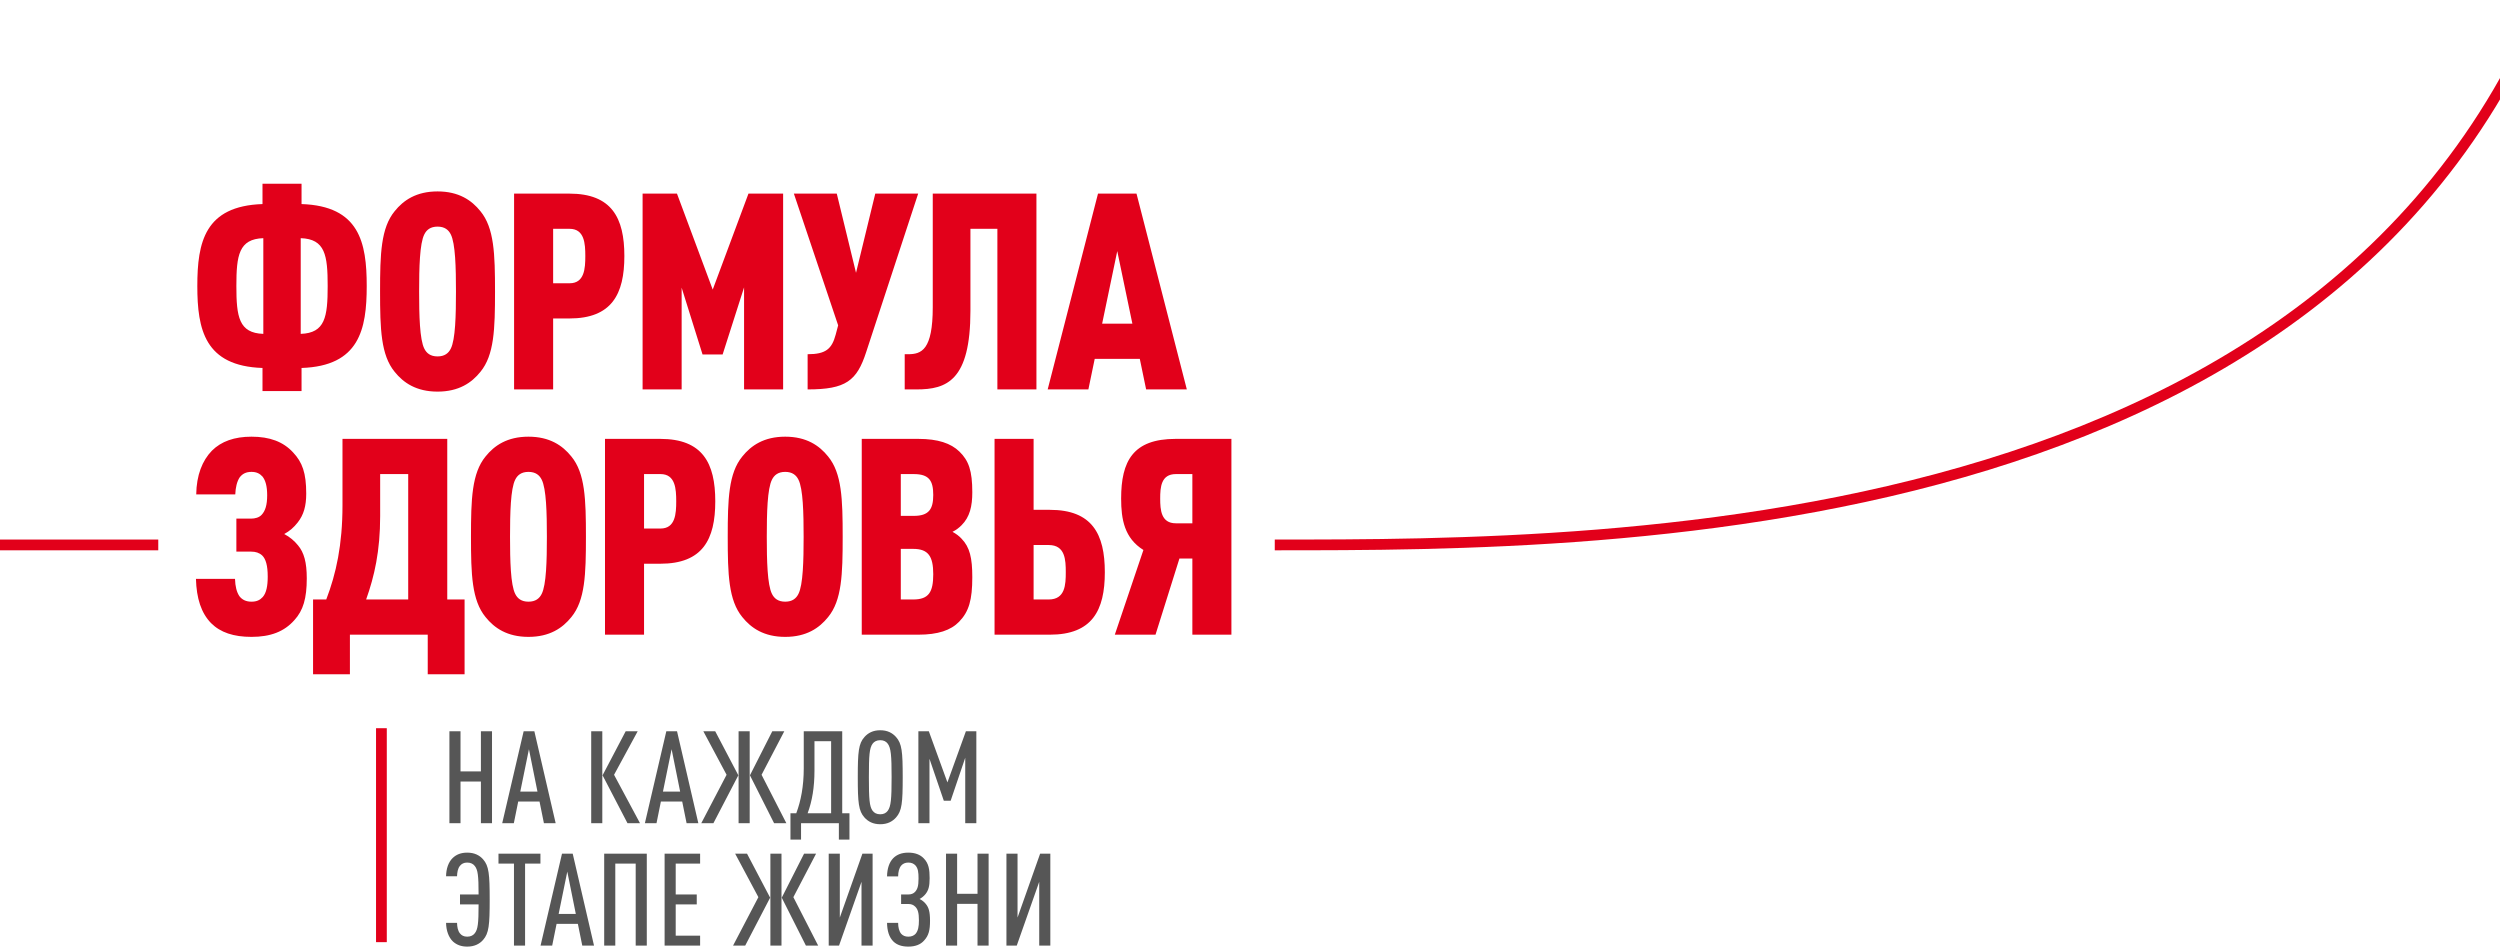
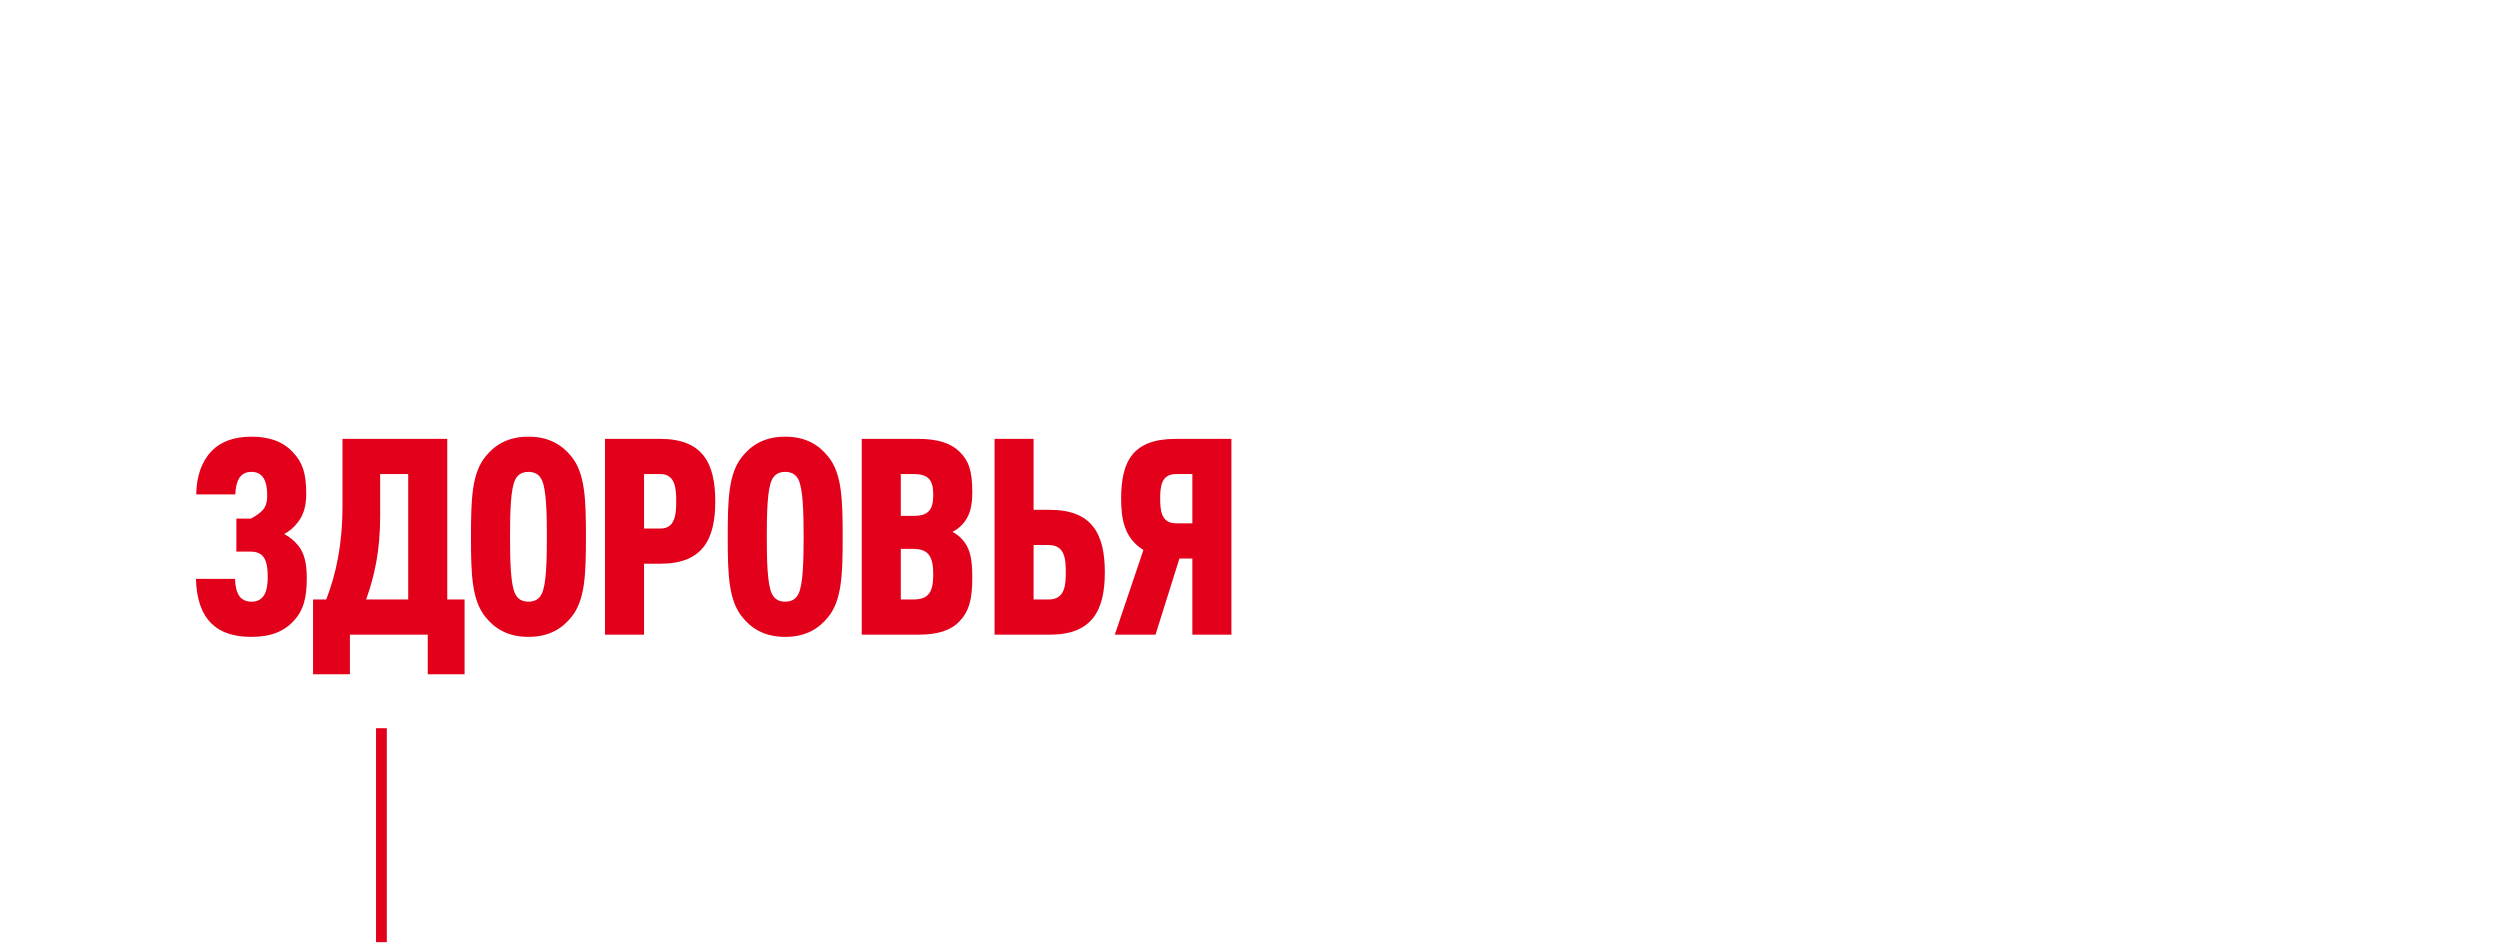
<svg xmlns="http://www.w3.org/2000/svg" width="858" height="326" viewBox="0 0 858 326" fill="none">
-   <path d="M54.317 187.018H-3" stroke="#E2001A" stroke-width="3.692" />
-   <path d="M437.5 187.018C554.915 187.018 823 187.018 884.5 -32.982" stroke="#E2001A" stroke-width="3.692" />
-   <path d="M125.859 98.162C125.859 113.074 123.31 125.626 103.491 126.287V134.215H90.089V126.287C70.269 125.626 67.721 113.074 67.721 98.162C67.721 83.155 70.269 70.697 90.089 70.036V63.052H103.491V70.036C123.31 70.697 125.859 83.155 125.859 98.162ZM112.457 98.162C112.457 87.591 111.607 82.023 103.207 81.74V114.584C111.607 114.301 112.457 108.732 112.457 98.162ZM90.372 114.584V81.74C81.972 82.023 81.123 87.591 81.123 98.162C81.123 108.732 81.972 114.301 90.372 114.584ZM169.891 100.049C169.891 112.979 169.608 121.851 164.889 127.608C161.869 131.383 157.433 134.403 150.166 134.403C142.899 134.403 138.463 131.383 135.443 127.608C130.724 121.851 130.44 112.979 130.44 100.049C130.44 87.119 130.724 78.247 135.443 72.49C138.463 68.715 142.899 65.695 150.166 65.695C157.433 65.695 161.869 68.715 164.889 72.49C169.608 78.247 169.891 87.119 169.891 100.049ZM156.489 100.049C156.489 91.933 156.301 83.533 154.696 80.418C153.941 78.908 152.62 77.775 150.166 77.775C147.712 77.775 146.391 78.908 145.636 80.418C144.031 83.533 143.842 91.933 143.842 100.049C143.842 108.166 144.031 116.566 145.636 119.68C146.391 121.19 147.712 122.323 150.166 122.323C152.62 122.323 153.941 121.19 154.696 119.68C156.301 116.566 156.489 108.166 156.489 100.049ZM214.281 87.874C214.281 100.993 209.939 109.298 195.405 109.298H189.836V133.648H176.434V66.45H195.405C209.939 66.45 214.281 74.755 214.281 87.874ZM200.879 87.874C200.879 83.627 200.596 78.531 195.499 78.531H189.836V97.218H195.499C200.596 97.218 200.879 92.121 200.879 87.874ZM268.767 133.648H255.365V98.633L248.003 121.662H241.114L233.941 98.728V133.648H220.539V66.45H232.336L244.606 99.388L256.875 66.45H268.767V133.648ZM315.116 66.45L297.278 120.813C294.07 130.723 290.294 133.648 277.175 133.648V121.568C283.405 121.568 285.481 119.775 286.802 114.867L287.652 111.658L272.456 66.45H287.18L293.786 93.631L300.393 66.45H315.116ZM355.703 133.648H342.301V78.531H333.052V106.656C333.052 130.628 324.935 133.648 314.554 133.648H310.495V121.568H311.628C316.253 121.568 320.122 120.152 320.122 105.429V66.45H355.703V133.648ZM407.32 133.648H393.351L391.181 123.172H375.702L373.532 133.648H359.563L376.835 66.45H390.048L407.32 133.648ZM388.632 111.092L383.441 86.175L378.251 111.092H388.632Z" fill="#E2001A" />
-   <path d="M105.284 198.474C105.284 205.364 104.057 209.517 101.037 212.82C97.545 216.784 92.826 218.577 86.313 218.577C80.179 218.577 75.648 217.067 72.439 213.858C69.042 210.366 67.437 205.364 67.249 198.663H80.651C80.745 201.306 81.217 203.193 82.161 204.609C83.105 205.836 84.426 206.497 86.313 206.497C88.107 206.497 89.239 205.93 90.183 204.892C91.41 203.477 91.882 201.117 91.882 197.908C91.882 194.039 91.221 191.868 89.994 190.641C88.956 189.697 87.729 189.32 86.219 189.32H81.123V177.994H86.125C87.54 177.994 88.956 177.616 89.805 176.673C91.032 175.351 91.693 173.369 91.693 169.972C91.693 166.857 91.127 164.875 90.089 163.554C89.145 162.516 88.012 161.949 86.313 161.949C84.426 161.949 83.199 162.61 82.255 163.837C81.311 165.253 80.839 167.329 80.745 169.688H67.343C67.437 163.082 69.419 158.08 72.723 154.682C75.932 151.473 80.462 149.869 86.313 149.869C92.543 149.869 97.167 151.568 100.565 155.248C103.774 158.646 105.095 162.327 105.095 169.405C105.095 173.652 104.246 176.673 102.169 179.315C100.848 181.014 99.432 182.241 97.545 183.279C99.527 184.317 101.037 185.639 102.264 187.149C104.34 189.603 105.284 193 105.284 198.474ZM159.445 231.413H146.798V217.822H120.089V231.413H107.442V205.742H111.972C115.37 196.87 117.541 186.96 117.541 173.464V150.624H153.499V205.742H159.445V231.413ZM140.097 205.742V162.704H130.471V177.144C130.471 189.131 128.489 197.814 125.657 205.742H140.097ZM201.092 184.223C201.092 197.153 200.809 206.025 196.09 211.782C193.07 215.557 188.634 218.577 181.367 218.577C174.099 218.577 169.663 215.557 166.643 211.782C161.924 206.025 161.641 197.153 161.641 184.223C161.641 171.293 161.924 162.421 166.643 156.664C169.663 152.889 174.099 149.869 181.367 149.869C188.634 149.869 193.07 152.889 196.09 156.664C200.809 162.421 201.092 171.293 201.092 184.223ZM187.69 184.223C187.69 176.106 187.501 167.706 185.897 164.592C185.142 163.082 183.82 161.949 181.367 161.949C178.913 161.949 177.591 163.082 176.836 164.592C175.232 167.706 175.043 176.106 175.043 184.223C175.043 192.34 175.232 200.739 176.836 203.854C177.591 205.364 178.913 206.497 181.367 206.497C183.82 206.497 185.142 205.364 185.897 203.854C187.501 200.739 187.69 192.34 187.69 184.223ZM245.482 172.048C245.482 185.167 241.14 193.472 226.606 193.472H221.037V217.822H207.635V150.624H226.606C241.14 150.624 245.482 158.929 245.482 172.048ZM232.08 172.048C232.08 167.801 231.796 162.704 226.7 162.704H221.037V181.392H226.7C231.796 181.392 232.08 176.295 232.08 172.048ZM289.208 184.223C289.208 197.153 288.925 206.025 284.206 211.782C281.186 215.557 276.75 218.577 269.483 218.577C262.216 218.577 257.78 215.557 254.76 211.782C250.041 206.025 249.757 197.153 249.757 184.223C249.757 171.293 250.041 162.421 254.76 156.664C257.78 152.889 262.216 149.869 269.483 149.869C276.75 149.869 281.186 152.889 284.206 156.664C288.925 162.421 289.208 171.293 289.208 184.223ZM275.806 184.223C275.806 176.106 275.617 167.706 274.013 164.592C273.258 163.082 271.937 161.949 269.483 161.949C267.029 161.949 265.708 163.082 264.953 164.592C263.348 167.706 263.159 176.106 263.159 184.223C263.159 192.34 263.348 200.739 264.953 203.854C265.708 205.364 267.029 206.497 269.483 206.497C271.937 206.497 273.258 205.364 274.013 203.854C275.617 200.739 275.806 192.34 275.806 184.223ZM333.692 198.097C333.692 205.836 332.56 209.894 329.162 213.386C326.331 216.312 321.895 217.822 315.194 217.822H295.751V150.624H315.194C321.895 150.624 326.331 152.134 329.256 154.965C332.465 158.08 333.692 161.572 333.692 168.933C333.692 173.747 332.843 177.428 330.011 180.259C329.162 181.108 328.218 181.863 326.897 182.524C328.124 183.185 329.256 184.034 330.011 184.884C332.843 187.809 333.692 191.49 333.692 198.097ZM320.29 197.059C320.29 190.924 318.591 188.376 313.4 188.376H309.153V205.742H313.4C318.78 205.742 320.29 203.193 320.29 197.059ZM320.29 169.877C320.29 164.969 318.874 162.704 313.589 162.704H309.153V177.05H313.589C318.78 177.05 320.29 174.785 320.29 169.877ZM379.177 196.398C379.177 209.517 374.835 217.822 360.301 217.822H341.33V150.624H354.732V174.974H360.301C374.835 174.974 379.177 183.279 379.177 196.398ZM365.775 196.398C365.775 192.151 365.586 187.054 359.923 187.054H354.732V205.742H359.923C365.586 205.742 365.775 200.645 365.775 196.398ZM422.62 217.822H409.218V191.679H404.782L396.571 217.822H382.603L392.419 188.753C385.906 184.695 384.774 178.277 384.774 171.104C384.774 158.268 388.832 150.624 403.461 150.624H422.62V217.822ZM409.218 179.598V162.704H403.555C398.459 162.704 398.176 167.235 398.176 171.104C398.176 174.974 398.459 179.598 403.555 179.598H409.218Z" fill="#E2001A" />
-   <path d="M168.859 282.521H165.049V268.211H158.049V282.521H154.239V250.976H158.049V264.755H165.049V250.976H168.859V282.521ZM190.702 282.521H186.67L185.164 275.078H177.854L176.347 282.521H172.36L179.715 250.976H183.392L190.702 282.521ZM184.455 271.667L181.531 257.135L178.563 271.667H184.455ZM206.712 282.521H202.902V250.976H206.712V282.521ZM219.649 282.521H215.351L206.8 266.084L214.731 250.976H218.851L210.744 265.907L219.649 282.521ZM239.668 282.521H235.636L234.13 275.078H226.819L225.313 282.521H221.326L228.68 250.976H232.358L239.668 282.521ZM233.421 271.667L230.497 257.135L227.528 271.667H233.421ZM269.876 282.521H265.667L257.382 266.084L265.047 250.976H269.168L261.37 265.907L269.876 282.521ZM257.294 282.521H253.484V250.976H257.294V282.521ZM253.395 266.084L244.844 282.521H240.679L249.363 265.907L241.388 250.976H245.464L253.395 266.084ZM291.533 288.148H287.9V282.521H274.919V288.148H271.286V279.11H273.279C274.874 274.857 275.849 269.85 275.849 263.648V250.976H289.052V279.11H291.533V288.148ZM285.242 279.11V254.388H279.526V264.489C279.526 270.205 278.729 274.945 277.178 279.11H285.242ZM309.81 266.749C309.81 275.477 309.544 278.312 307.506 280.572C306.265 281.946 304.582 282.876 302.1 282.876C299.619 282.876 297.936 281.946 296.695 280.572C294.657 278.312 294.391 275.477 294.391 266.749C294.391 258.021 294.657 255.185 296.695 252.926C297.936 251.552 299.619 250.622 302.1 250.622C304.582 250.622 306.265 251.552 307.506 252.926C309.544 255.185 309.81 258.021 309.81 266.749ZM305.999 266.749C305.999 259.261 305.778 256.736 304.67 255.23C304.138 254.521 303.341 254.033 302.1 254.033C300.86 254.033 300.018 254.521 299.486 255.23C298.379 256.736 298.202 259.261 298.202 266.749C298.202 274.236 298.379 276.762 299.486 278.268C300.018 278.977 300.86 279.464 302.1 279.464C303.341 279.464 304.138 278.977 304.67 278.268C305.778 276.762 305.999 274.236 305.999 266.749ZM335.08 282.521H331.27V260.059L326.264 274.812H323.915L318.998 260.413V282.521H315.187V250.976H318.776L325.156 268.521L331.492 250.976H335.08V282.521ZM168.062 308.749C168.062 317.477 167.796 320.312 165.802 322.572C164.606 323.946 162.834 324.876 160.353 324.876C158.27 324.876 156.72 324.256 155.479 323.148C153.973 321.73 153.131 319.382 153.087 316.724H156.853C156.897 318.097 157.119 319.471 157.872 320.357C158.403 321.021 159.157 321.464 160.353 321.464C161.593 321.464 162.435 320.977 162.967 320.268C163.986 318.939 164.252 317.034 164.252 310.388H157.872V306.977H164.252C164.252 300.42 163.986 298.559 162.967 297.23C162.435 296.521 161.593 296.033 160.353 296.033C159.157 296.033 158.403 296.476 157.872 297.141C157.119 298.027 156.897 299.4 156.853 300.73H153.087C153.131 298.16 153.884 295.9 155.346 294.483C156.587 293.286 158.182 292.622 160.353 292.622C162.834 292.622 164.606 293.552 165.802 294.926C167.796 297.185 168.062 300.021 168.062 308.749ZM185.478 296.388H180.205V324.521H176.395V296.388H171.078V292.976H185.478V296.388ZM203.866 324.521H199.834L198.327 317.078H191.017L189.511 324.521H185.523L192.878 292.976H196.555L203.866 324.521ZM197.619 313.667L194.694 299.135L191.726 313.667H197.619ZM221.979 324.521H218.169V296.388H211.168V324.521H207.358V292.976H221.979V324.521ZM240.277 324.521H228.093V292.976H240.277V296.388H231.903V306.977H239.125V310.388H231.903V321.11H240.277V324.521ZM280.79 324.521H276.581L268.296 308.084L275.961 292.976H280.081L272.283 307.907L280.79 324.521ZM268.207 324.521H264.397V292.976H268.207V324.521ZM264.309 308.084L255.758 324.521H251.593L260.277 307.907L252.302 292.976H256.378L264.309 308.084ZM299.478 324.521H295.668V302.635L287.959 324.521H284.414V292.976H288.225V314.907L295.978 292.976H299.478V324.521ZM319.184 316.015C319.184 319.205 318.741 321.066 317.146 322.794C315.905 324.211 314.044 324.876 311.741 324.876C309.525 324.876 307.842 324.3 306.645 323.148C305.139 321.686 304.475 319.471 304.43 316.724H308.24C308.24 318.23 308.551 319.604 309.304 320.49C309.88 321.11 310.633 321.464 311.741 321.464C312.804 321.464 313.646 321.11 314.222 320.49C315.108 319.426 315.374 318.009 315.374 315.882C315.374 313.179 314.975 312.072 314.133 311.186C313.468 310.521 312.715 310.255 311.785 310.255H309.259V306.977H311.785C312.671 306.977 313.468 306.711 314.044 306.091C314.842 305.204 315.241 304.185 315.241 301.527C315.241 299.4 315.108 298.071 314.177 297.008C313.601 296.388 312.804 296.033 311.741 296.033C310.633 296.033 309.88 296.432 309.348 297.008C308.551 297.894 308.24 299.312 308.24 300.774H304.43C304.475 298.116 305.183 295.945 306.557 294.527C307.797 293.286 309.481 292.622 311.741 292.622C314 292.622 315.817 293.286 317.057 294.616C318.741 296.343 319.051 298.426 319.051 301.394C319.051 304.318 318.608 305.559 317.677 306.799C317.101 307.508 316.437 308.084 315.595 308.527C316.481 308.97 317.19 309.546 317.722 310.211C318.696 311.407 319.184 312.781 319.184 316.015ZM339.294 324.521H335.484V310.211H328.483V324.521H324.673V292.976H328.483V306.755H335.484V292.976H339.294V324.521ZM360.472 324.521H356.662V302.635L348.953 324.521H345.408V292.976H349.219V314.907L356.972 292.976H360.472V324.521Z" fill="#565656" />
+   <path d="M105.284 198.474C105.284 205.364 104.057 209.517 101.037 212.82C97.545 216.784 92.826 218.577 86.313 218.577C80.179 218.577 75.648 217.067 72.439 213.858C69.042 210.366 67.437 205.364 67.249 198.663H80.651C80.745 201.306 81.217 203.193 82.161 204.609C83.105 205.836 84.426 206.497 86.313 206.497C88.107 206.497 89.239 205.93 90.183 204.892C91.41 203.477 91.882 201.117 91.882 197.908C91.882 194.039 91.221 191.868 89.994 190.641C88.956 189.697 87.729 189.32 86.219 189.32H81.123V177.994H86.125C91.032 175.351 91.693 173.369 91.693 169.972C91.693 166.857 91.127 164.875 90.089 163.554C89.145 162.516 88.012 161.949 86.313 161.949C84.426 161.949 83.199 162.61 82.255 163.837C81.311 165.253 80.839 167.329 80.745 169.688H67.343C67.437 163.082 69.419 158.08 72.723 154.682C75.932 151.473 80.462 149.869 86.313 149.869C92.543 149.869 97.167 151.568 100.565 155.248C103.774 158.646 105.095 162.327 105.095 169.405C105.095 173.652 104.246 176.673 102.169 179.315C100.848 181.014 99.432 182.241 97.545 183.279C99.527 184.317 101.037 185.639 102.264 187.149C104.34 189.603 105.284 193 105.284 198.474ZM159.445 231.413H146.798V217.822H120.089V231.413H107.442V205.742H111.972C115.37 196.87 117.541 186.96 117.541 173.464V150.624H153.499V205.742H159.445V231.413ZM140.097 205.742V162.704H130.471V177.144C130.471 189.131 128.489 197.814 125.657 205.742H140.097ZM201.092 184.223C201.092 197.153 200.809 206.025 196.09 211.782C193.07 215.557 188.634 218.577 181.367 218.577C174.099 218.577 169.663 215.557 166.643 211.782C161.924 206.025 161.641 197.153 161.641 184.223C161.641 171.293 161.924 162.421 166.643 156.664C169.663 152.889 174.099 149.869 181.367 149.869C188.634 149.869 193.07 152.889 196.09 156.664C200.809 162.421 201.092 171.293 201.092 184.223ZM187.69 184.223C187.69 176.106 187.501 167.706 185.897 164.592C185.142 163.082 183.82 161.949 181.367 161.949C178.913 161.949 177.591 163.082 176.836 164.592C175.232 167.706 175.043 176.106 175.043 184.223C175.043 192.34 175.232 200.739 176.836 203.854C177.591 205.364 178.913 206.497 181.367 206.497C183.82 206.497 185.142 205.364 185.897 203.854C187.501 200.739 187.69 192.34 187.69 184.223ZM245.482 172.048C245.482 185.167 241.14 193.472 226.606 193.472H221.037V217.822H207.635V150.624H226.606C241.14 150.624 245.482 158.929 245.482 172.048ZM232.08 172.048C232.08 167.801 231.796 162.704 226.7 162.704H221.037V181.392H226.7C231.796 181.392 232.08 176.295 232.08 172.048ZM289.208 184.223C289.208 197.153 288.925 206.025 284.206 211.782C281.186 215.557 276.75 218.577 269.483 218.577C262.216 218.577 257.78 215.557 254.76 211.782C250.041 206.025 249.757 197.153 249.757 184.223C249.757 171.293 250.041 162.421 254.76 156.664C257.78 152.889 262.216 149.869 269.483 149.869C276.75 149.869 281.186 152.889 284.206 156.664C288.925 162.421 289.208 171.293 289.208 184.223ZM275.806 184.223C275.806 176.106 275.617 167.706 274.013 164.592C273.258 163.082 271.937 161.949 269.483 161.949C267.029 161.949 265.708 163.082 264.953 164.592C263.348 167.706 263.159 176.106 263.159 184.223C263.159 192.34 263.348 200.739 264.953 203.854C265.708 205.364 267.029 206.497 269.483 206.497C271.937 206.497 273.258 205.364 274.013 203.854C275.617 200.739 275.806 192.34 275.806 184.223ZM333.692 198.097C333.692 205.836 332.56 209.894 329.162 213.386C326.331 216.312 321.895 217.822 315.194 217.822H295.751V150.624H315.194C321.895 150.624 326.331 152.134 329.256 154.965C332.465 158.08 333.692 161.572 333.692 168.933C333.692 173.747 332.843 177.428 330.011 180.259C329.162 181.108 328.218 181.863 326.897 182.524C328.124 183.185 329.256 184.034 330.011 184.884C332.843 187.809 333.692 191.49 333.692 198.097ZM320.29 197.059C320.29 190.924 318.591 188.376 313.4 188.376H309.153V205.742H313.4C318.78 205.742 320.29 203.193 320.29 197.059ZM320.29 169.877C320.29 164.969 318.874 162.704 313.589 162.704H309.153V177.05H313.589C318.78 177.05 320.29 174.785 320.29 169.877ZM379.177 196.398C379.177 209.517 374.835 217.822 360.301 217.822H341.33V150.624H354.732V174.974H360.301C374.835 174.974 379.177 183.279 379.177 196.398ZM365.775 196.398C365.775 192.151 365.586 187.054 359.923 187.054H354.732V205.742H359.923C365.586 205.742 365.775 200.645 365.775 196.398ZM422.62 217.822H409.218V191.679H404.782L396.571 217.822H382.603L392.419 188.753C385.906 184.695 384.774 178.277 384.774 171.104C384.774 158.268 388.832 150.624 403.461 150.624H422.62V217.822ZM409.218 179.598V162.704H403.555C398.459 162.704 398.176 167.235 398.176 171.104C398.176 174.974 398.459 179.598 403.555 179.598H409.218Z" fill="#E2001A" />
  <path d="M130.901 249.92L130.901 323.348" stroke="#E2001A" stroke-width="3.692" />
</svg>